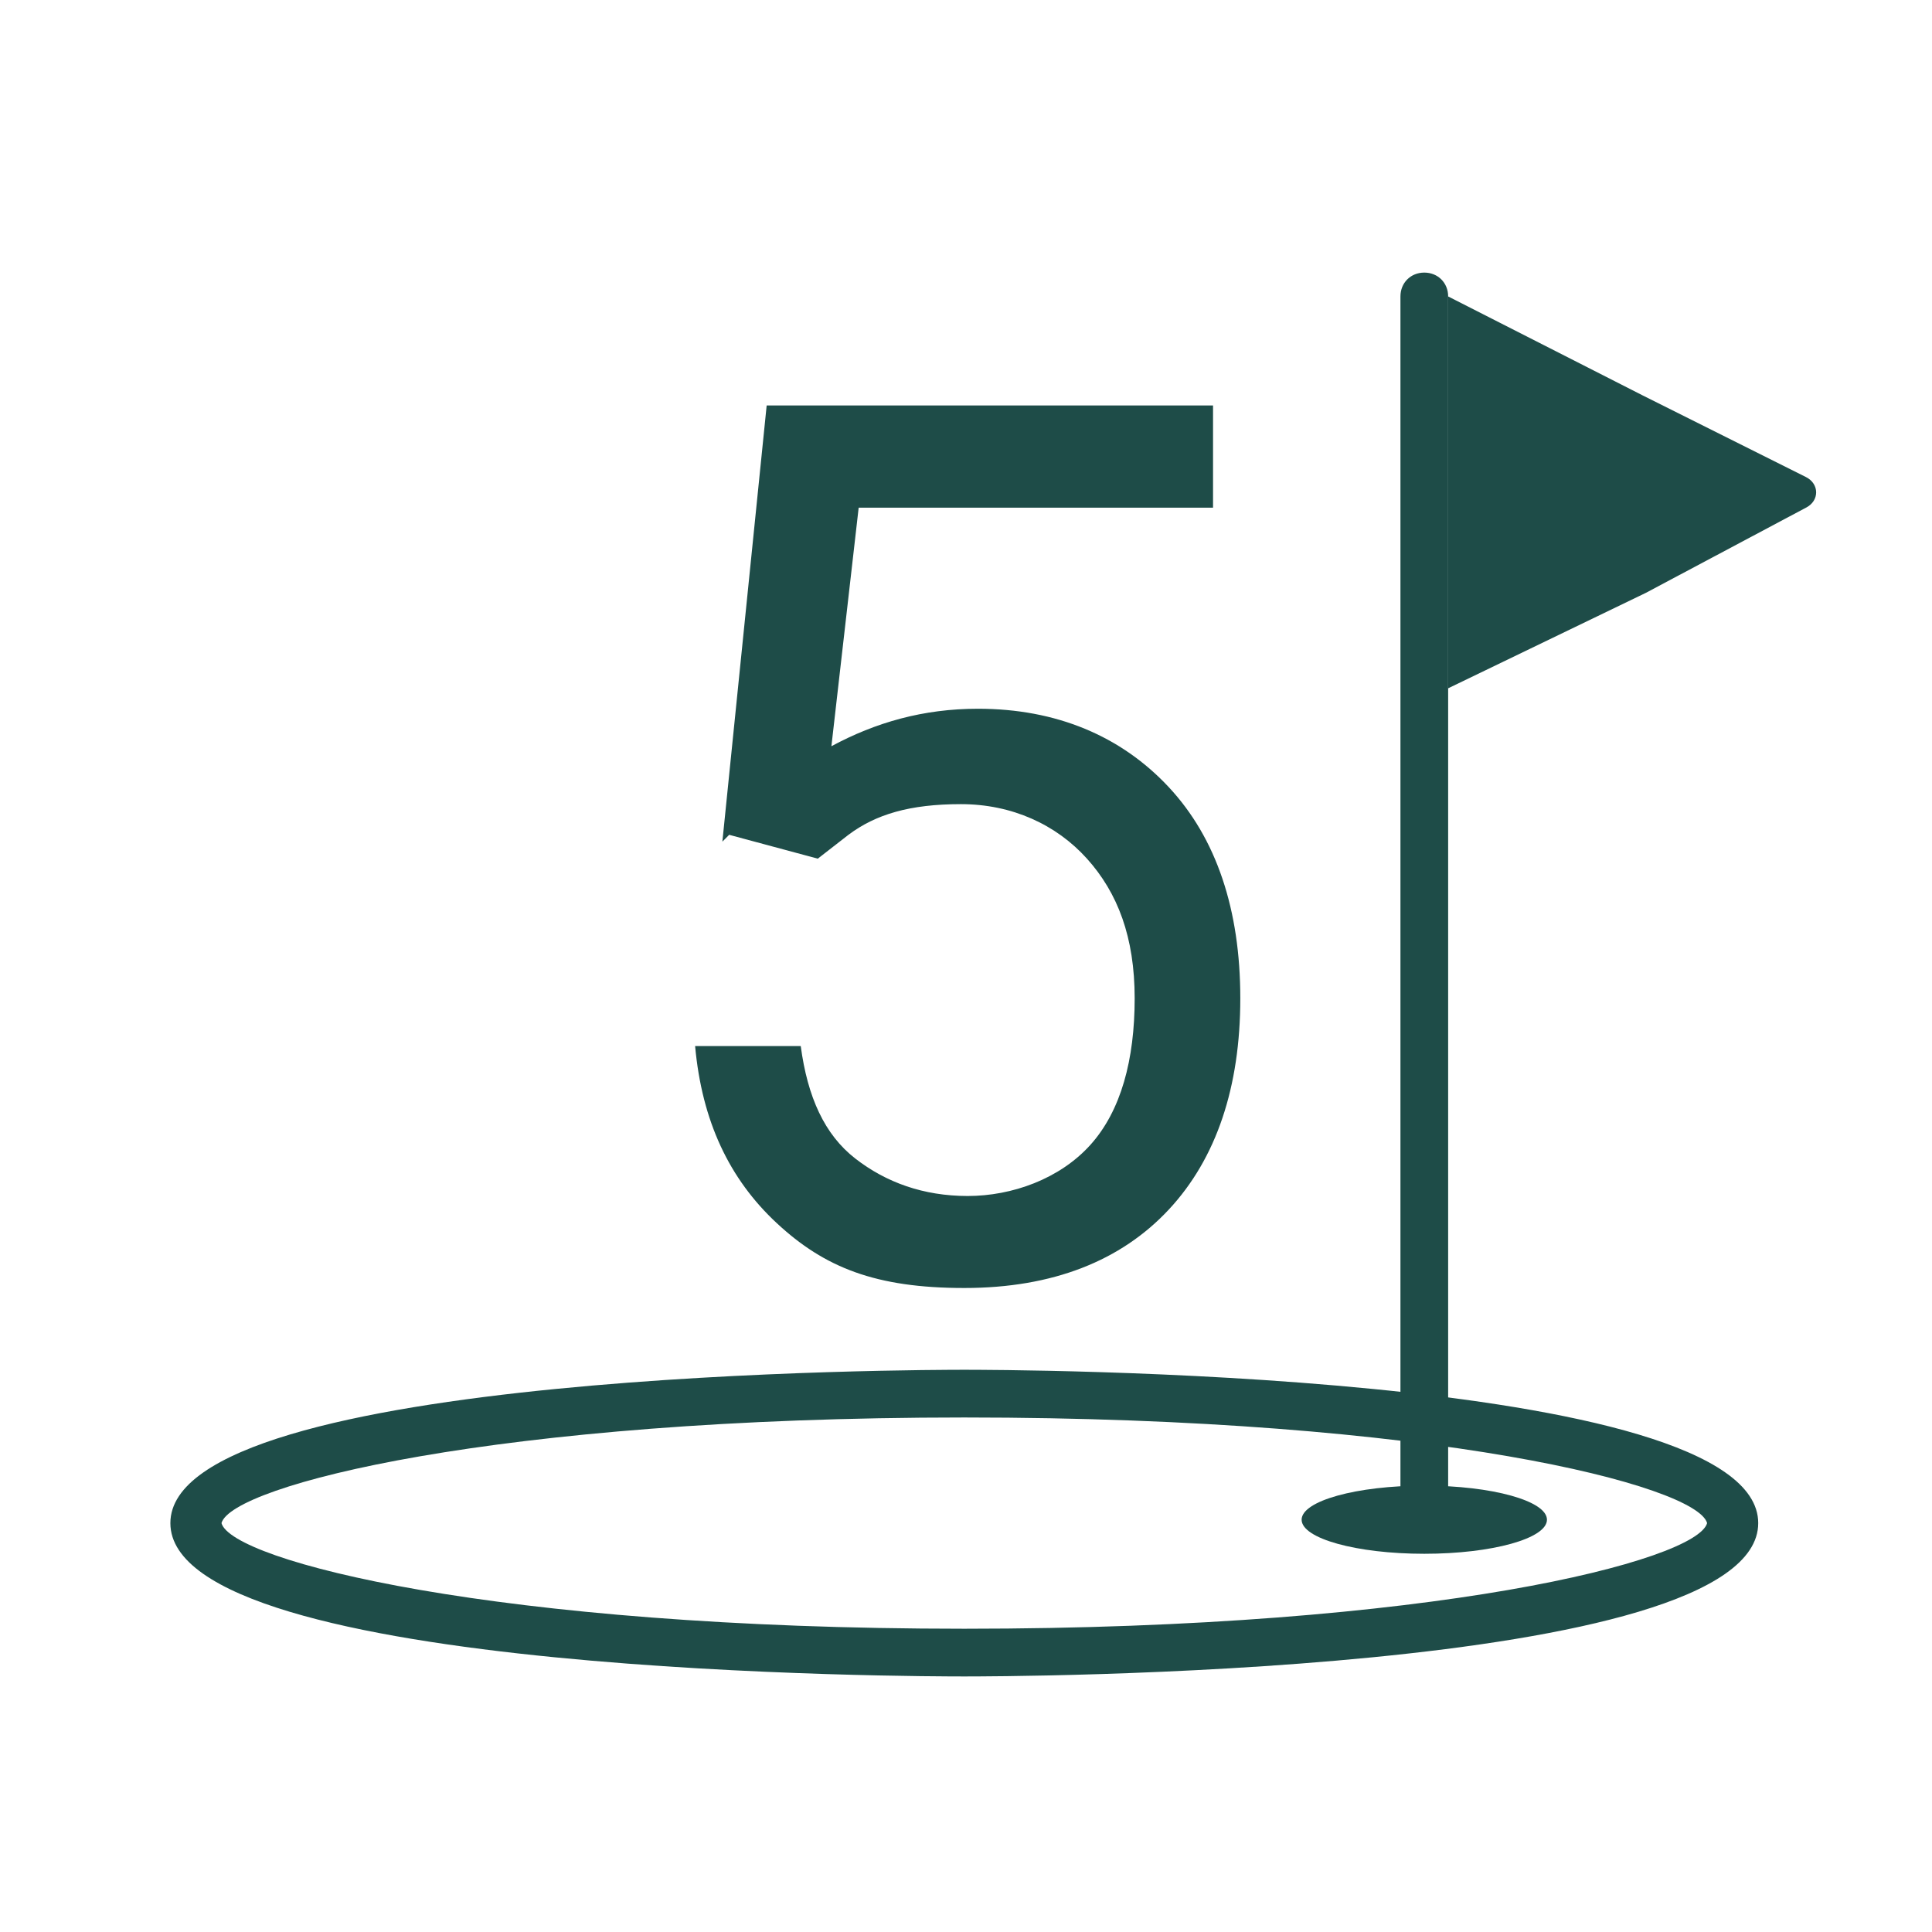
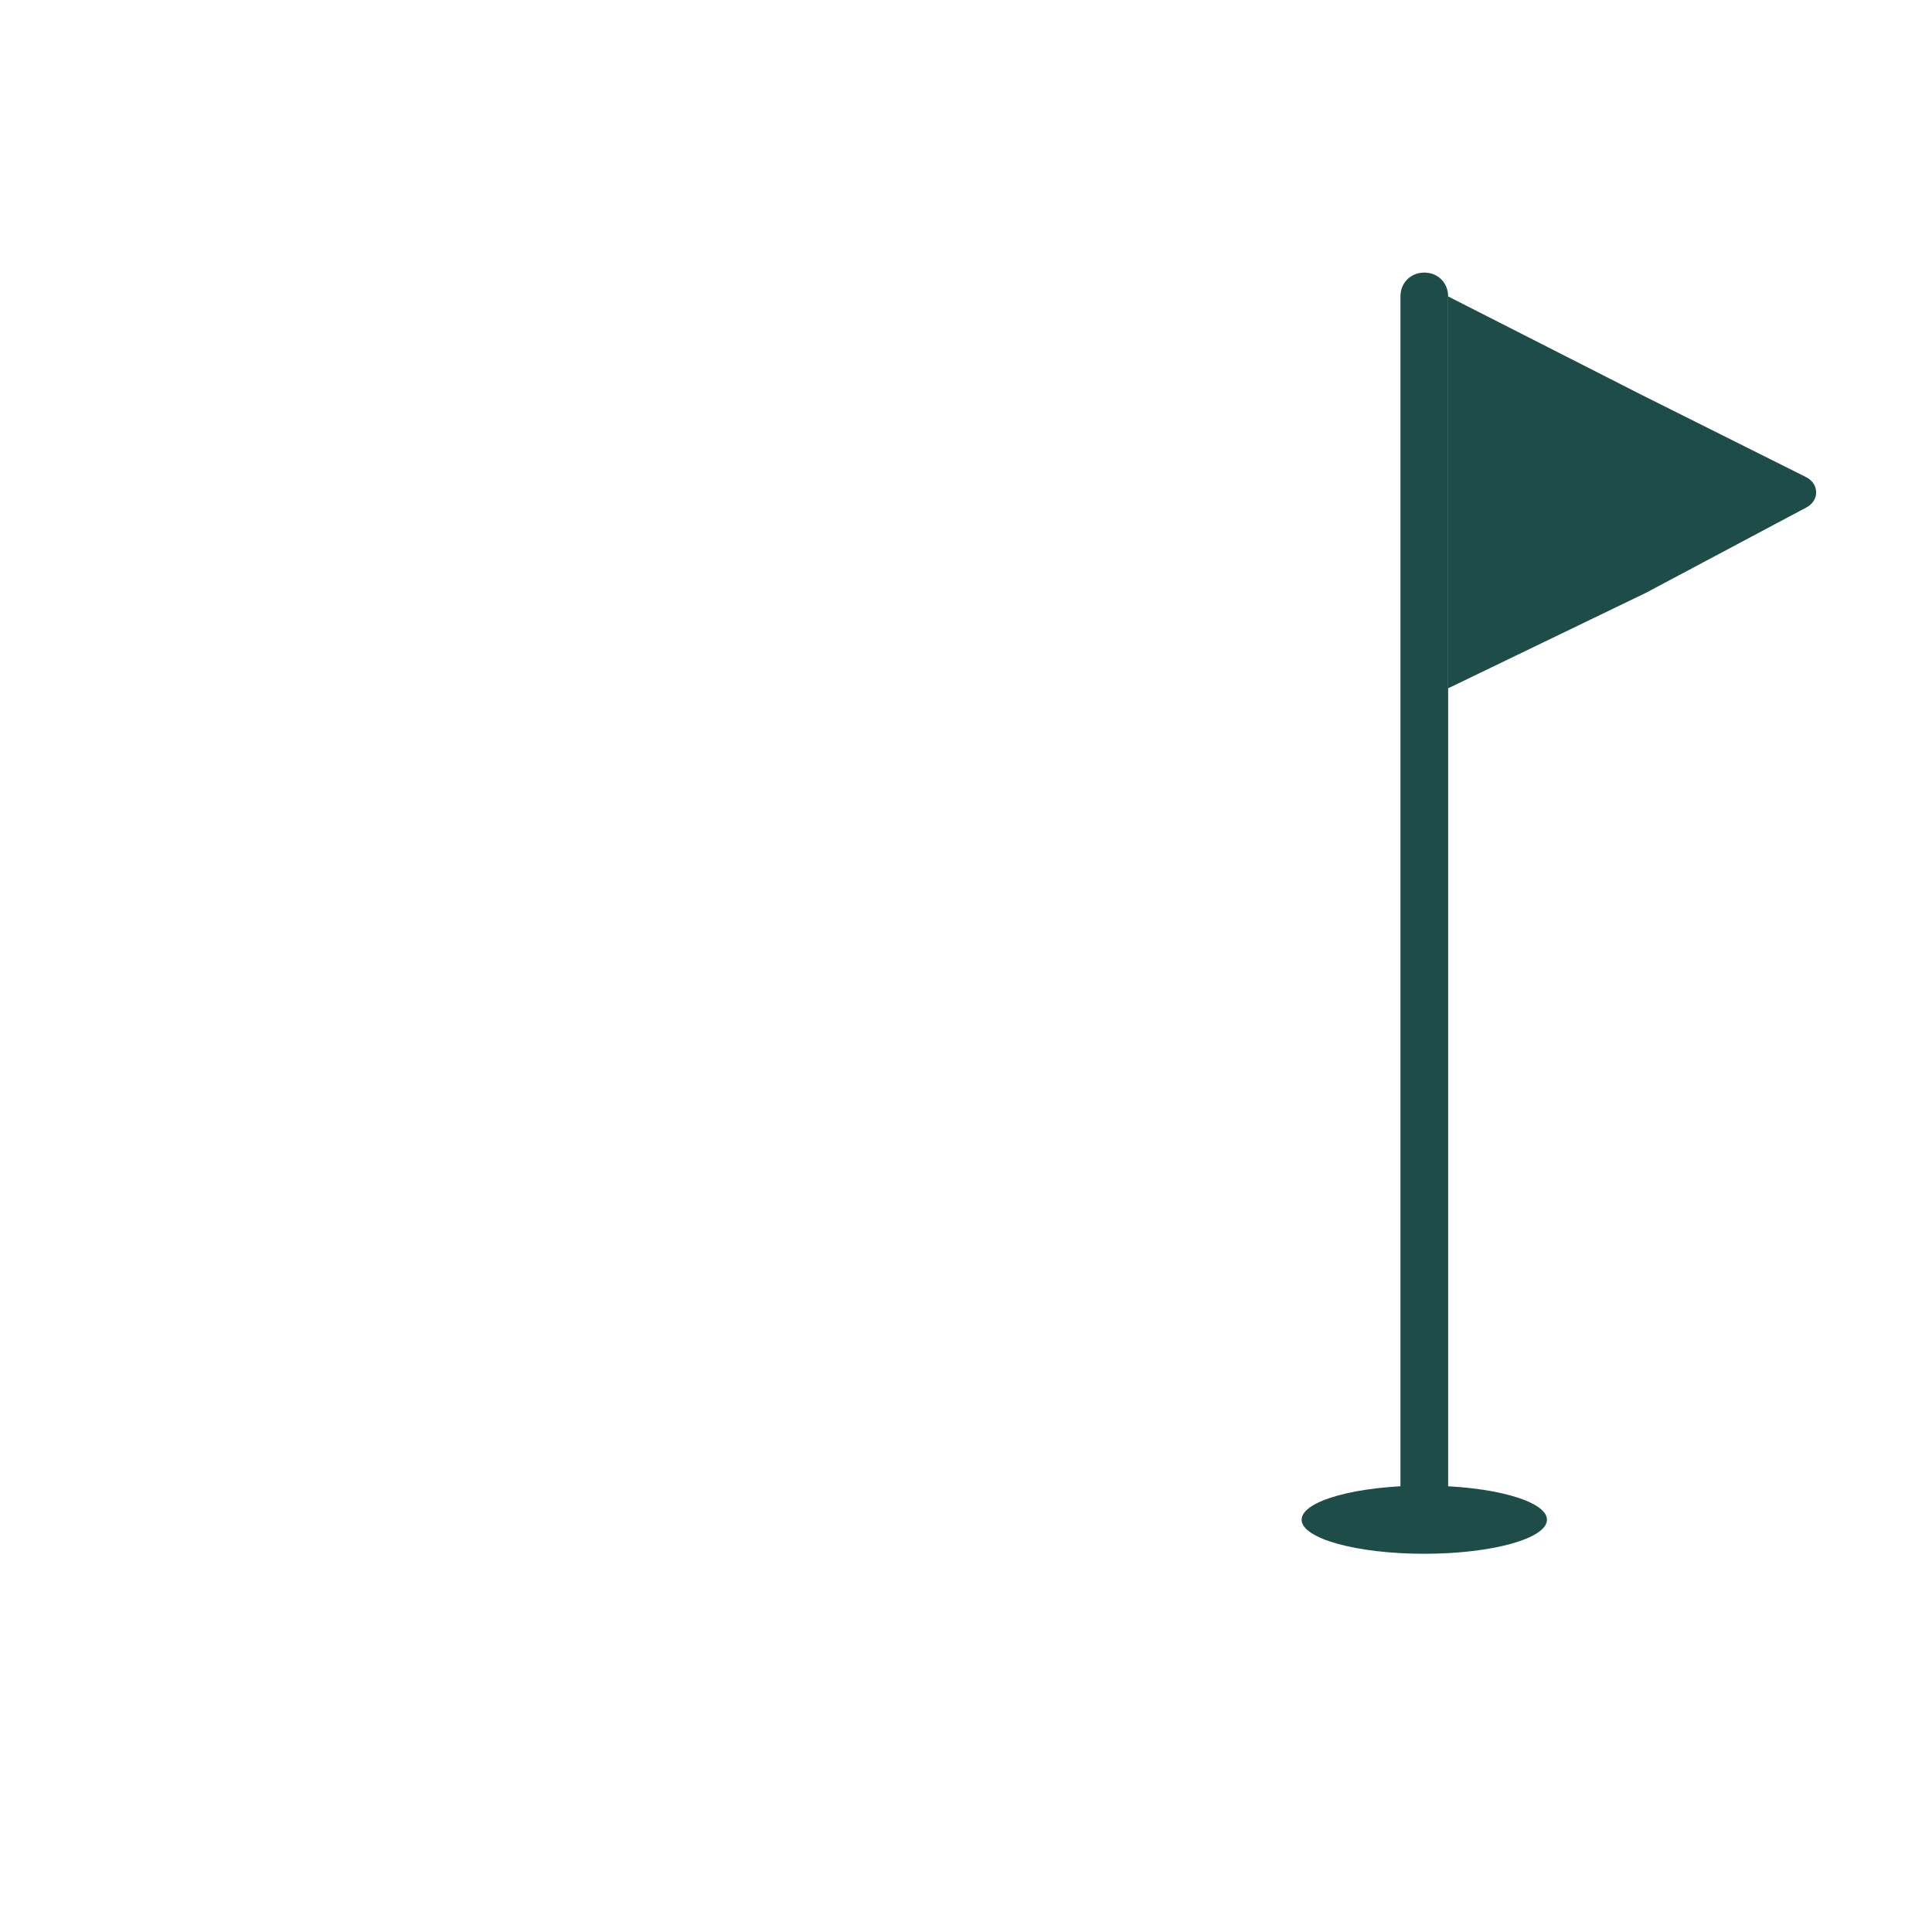
<svg xmlns="http://www.w3.org/2000/svg" id="Warstwa_1" version="1.1" viewBox="0 0 56.7 56.7">
  <g style="isolation: isolate;">
-     <path d="M21.2,24.7l1.3-12.8h13.1v3h-10.4l-.8,7c1.3-.7,2.7-1.1,4.3-1.1,2.3,0,4.2.8,5.6,2.3s2.1,3.6,2.1,6.2-.7,4.7-2.1,6.2-3.4,2.3-6,2.3-4.1-.6-5.5-1.9-2.2-3-2.4-5.2h3.1c.2,1.5.7,2.6,1.6,3.3s2,1.1,3.3,1.1,2.7-.5,3.6-1.5,1.3-2.5,1.3-4.3-.5-3.1-1.4-4.1-2.2-1.6-3.7-1.6-2.5.3-3.3.9l-.9.7-2.6-.7Z" style="fill: #1e4c48;" />
-   </g>
-   <path d="M28.3,49.2c-1,0-23.3,0-23.3-4.5s22.4-4.5,23.3-4.5,23.3,0,23.3,4.5-22.4,4.5-23.3,4.5ZM28.3,41.6c-13.8,0-21.5,2-21.8,3.1.3,1.1,8,3.1,21.8,3.1s21.5-2,21.8-3.1c-.3-1.1-8-3.1-21.8-3.1Z" style="fill: #1e4c48;" />
+     </g>
  <g>
    <path d="M41.8,45.2c-.4,0-.7-.3-.7-.7V8.7c0-.4.3-.7.7-.7s.7.3.7.7v35.7c0,.4-.3.7-.7.7h0Z" style="fill: #1e4c48;" />
    <ellipse cx="41.8" cy="44.6" rx="3.6" ry="1" style="fill: #1e4c48;" />
    <path d="M42.5,14.5v-5.8l5.7,2.9,4.8,2.4c.4.2.4.7,0,.9l-4.7,2.5-5.8,2.8s0-5.7,0-5.7Z" style="fill: #1e4c48;" />
  </g>
</svg>